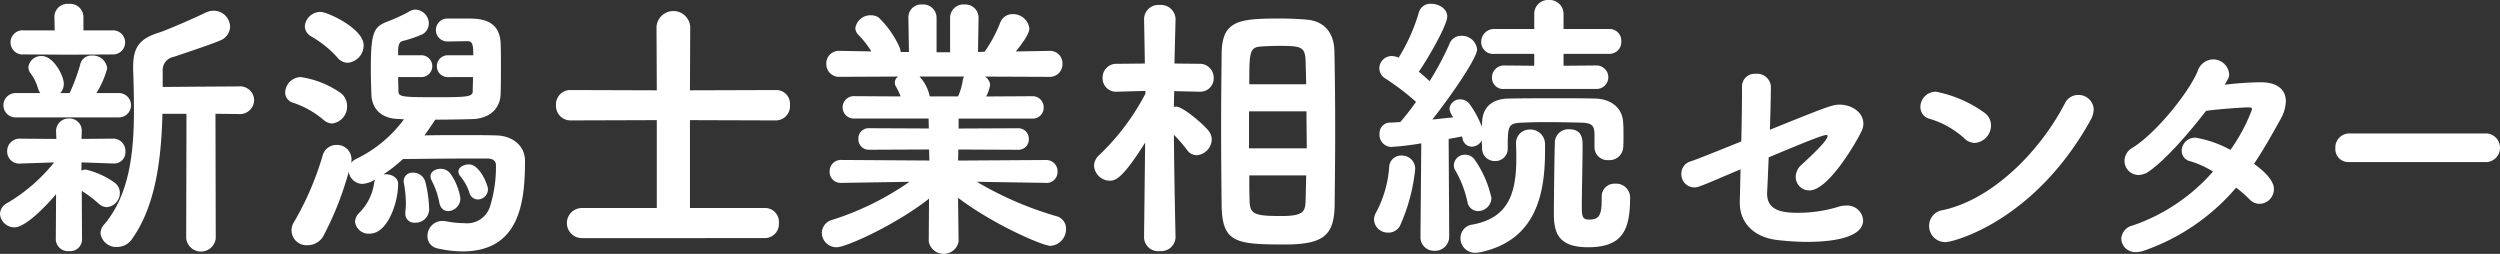
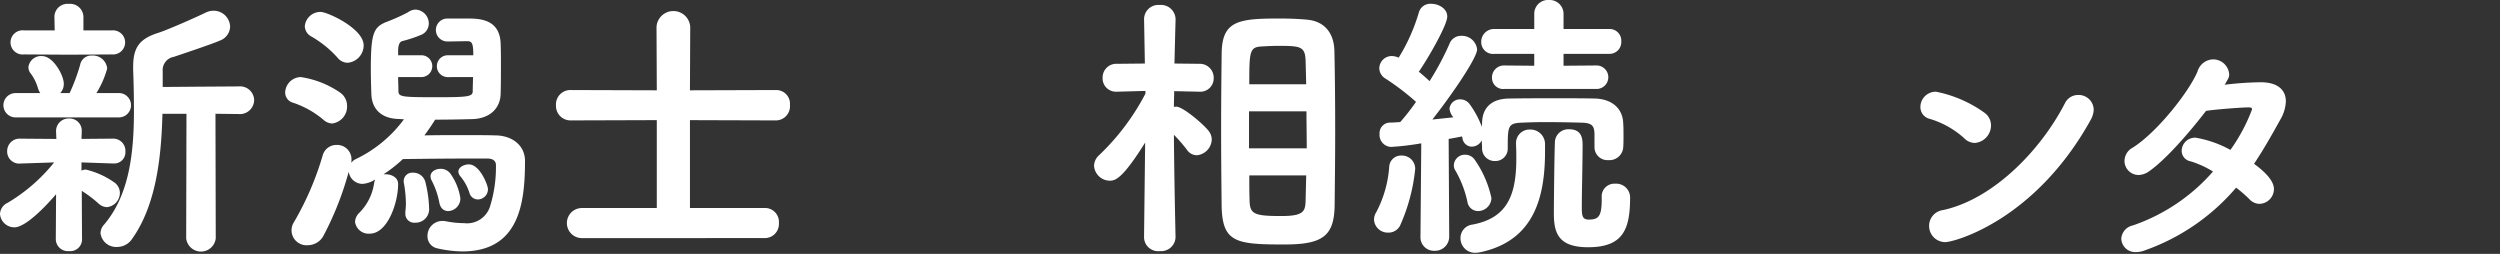
<svg xmlns="http://www.w3.org/2000/svg" width="315.542" height="32.042" viewBox="0 0 315.542 32.042">
  <rect x="0" y="0" width="315.542" height="32.042" fill="#333333" stroke="none" />
  <g id="グループ_934" data-name="グループ 934" transform="translate(-132.313 -302.533)">
    <path id="パス_3678" data-name="パス 3678" d="M142.668,333.428a1.488,1.488,0,0,1-1.638,1.43,1.529,1.529,0,0,1-1.674-1.5l.035-5.683c-.558.662-3.626,4.184-5.265,4.184a1.826,1.826,0,0,1-1.813-1.674,1.63,1.63,0,0,1,.976-1.43,21.736,21.736,0,0,0,5.857-5.091l-4.219.139a1.524,1.524,0,0,1-1.709-1.569,1.566,1.566,0,0,1,1.674-1.569h.035l4.5.035-.035-.907a1.581,1.581,0,0,1,1.639-1.673,1.534,1.534,0,0,1,1.6,1.6v.069l-.035.907,4.01-.035h.035a1.539,1.539,0,0,1,1.5,1.639,1.416,1.416,0,0,1-1.464,1.5h-.07l-4.01-.139v1.046a1.105,1.105,0,0,1,.558-.139,10.416,10.416,0,0,1,3.661,1.674,1.635,1.635,0,0,1,.628,1.255,1.821,1.821,0,0,1-1.639,1.813,1.59,1.59,0,0,1-1.011-.418,15.366,15.366,0,0,0-2.162-1.639l.035,6.136Zm-8.333-15.446a1.535,1.535,0,1,1,0-3.068H137.4a2.077,2.077,0,0,1-.279-.558,5.829,5.829,0,0,0-.906-1.883,1.259,1.259,0,0,1-.314-.837,1.6,1.6,0,0,1,1.709-1.395c1.43,0,2.754,2.441,2.754,3.487a1.66,1.66,0,0,1-.453,1.185H141.1a24.048,24.048,0,0,0,1.325-3.556,1.438,1.438,0,0,1,1.5-1.185,1.82,1.82,0,0,1,1.918,1.639,11.81,11.81,0,0,1-1.36,3.1h2.755a1.536,1.536,0,1,1,0,3.068Zm6.695-7.915-5.683-.035a1.527,1.527,0,1,1,0-3.033h3.87l-.035-1.709v-.035a1.649,1.649,0,0,1,1.813-1.6,1.679,1.679,0,0,1,1.848,1.6V307h3.626a1.521,1.521,0,1,1,0,3.033Zm14.818,7.461h-3.033c-.14,5.509-.8,11.541-3.835,15.794a2.262,2.262,0,0,1-1.883,1.011A1.981,1.981,0,0,1,145,332.591a1.627,1.627,0,0,1,.453-1.081c3.208-3.766,3.766-9.135,3.766-14.365,0-1.778-.035-3.522-.1-5.2v-.314c0-2.51.8-3.591,3.277-4.358,1.081-.349,4.812-1.988,5.858-2.511a2.3,2.3,0,0,1,1.046-.244,2.077,2.077,0,0,1,2.057,2.022,1.937,1.937,0,0,1-1.29,1.744c-.906.419-5.2,1.848-5.823,2.057a1.693,1.693,0,0,0-1.395,1.813v1.987l4.359-.035,5.195-.035h.035a1.779,1.779,0,0,1,1.953,1.708,1.8,1.8,0,0,1-1.988,1.778l-2.894-.035.035,15.725a1.877,1.877,0,0,1-3.731,0Z" transform="translate(0 -0.631)" fill="#fff" />
    <path id="パス_3679" data-name="パス 3679" d="M219.719,319.244a11.656,11.656,0,0,0-3.835-2.162,1.336,1.336,0,0,1-1.011-1.325,2.013,2.013,0,0,1,1.952-1.917,11.74,11.74,0,0,1,5.021,1.987,2.014,2.014,0,0,1,.837,1.639A2.152,2.152,0,0,1,220.8,319.7,1.7,1.7,0,0,1,219.719,319.244Zm15.76-5.4a1.38,1.38,0,1,1,0-2.755h3.138c0-1.429-.14-1.778-.732-1.778-.383,0-1.917.035-2.475.035h-.035a1.448,1.448,0,1,1,.035-2.894h2.475c1.534,0,4.08.07,4.184,3.173.035.942.035,1.813.035,2.685,0,1.185,0,2.336-.035,3.626-.035,1.813-1.325,3.138-3.556,3.208-1.255.035-3,.07-4.707.07q-.628.993-1.36,1.987c1.534-.035,3.208-.035,4.777-.035,1.6,0,3.068,0,4.219.035,2.2.035,3.7,1.36,3.7,3.208,0,5.3-.7,11.436-7.915,11.436a14.8,14.8,0,0,1-3.138-.384,1.546,1.546,0,0,1-1.255-1.569A1.871,1.871,0,0,1,234.712,332a1.7,1.7,0,0,1,.419.035,12.356,12.356,0,0,0,2.336.244,3.042,3.042,0,0,0,3.277-2.162,16.649,16.649,0,0,0,.732-4.881v-.279c0-.453-.279-.837-1.116-.837h-1.743c-2.72,0-6.381.035-8.891.07a16.97,16.97,0,0,1-2.441,1.917h.244c.8,0,1.6.419,1.6,1.22,0,2.371-1.325,6.276-3.591,6.276a1.724,1.724,0,0,1-1.848-1.5,1.693,1.693,0,0,1,.558-1.151,6.632,6.632,0,0,0,1.848-3.7,1.63,1.63,0,0,1,.14-.488,3.405,3.405,0,0,1-1.6.558,1.772,1.772,0,0,1-1.743-1.534,39.218,39.218,0,0,1-3.138,7.984,2.266,2.266,0,0,1-2.022,1.29,1.892,1.892,0,0,1-1.743-2.929,37.388,37.388,0,0,0,3.626-8.438,1.794,1.794,0,0,1,1.743-1.29,1.813,1.813,0,0,1,1.883,1.813,2.014,2.014,0,0,1-.034.453,1.651,1.651,0,0,1,.523-.453,16.194,16.194,0,0,0,6.136-5.055c-.279,0-.488-.035-.732-.035-2.127-.069-3.313-1.255-3.382-3.1-.035-.941-.07-2.092-.07-3.243,0-4.428.348-5.2,1.848-5.857a24.256,24.256,0,0,0,2.824-1.255,1.672,1.672,0,0,1,.976-.349A1.758,1.758,0,0,1,233,307.076a1.552,1.552,0,0,1-.872,1.394,16.276,16.276,0,0,1-2.51.837c-.279.1-.453.418-.488,1.046v.732h2.894a1.378,1.378,0,1,1,0,2.755h-2.894c0,.593.035,1.22.035,1.743,0,.767.419.8,4.812.8,3.974,0,4.567-.07,4.567-.767,0-.592.035-1.185.035-1.778Zm-14.051-2.51a13.334,13.334,0,0,0-3.312-2.65,1.523,1.523,0,0,1-.767-1.255,1.984,1.984,0,0,1,1.988-1.813c.872,0,5.439,2.092,5.439,4.219a2.208,2.208,0,0,1-2.022,2.2A1.686,1.686,0,0,1,221.428,311.329Zm8.612,19.734v-.244a9.21,9.21,0,0,0,.07-1.011,15.32,15.32,0,0,0-.244-2.545.867.867,0,0,1-.035-.279,1.071,1.071,0,0,1,1.185-1.081,1.573,1.573,0,0,1,1.534,1.116,15.2,15.2,0,0,1,.488,3.347,1.708,1.708,0,0,1-1.778,1.848A1.116,1.116,0,0,1,230.04,331.063Zm4.289-1.395a10.184,10.184,0,0,0-1.011-2.859,1.21,1.21,0,0,1-.1-.453c0-.558.593-.941,1.255-.941a1.5,1.5,0,0,1,1.29.662,7.234,7.234,0,0,1,1.22,3.034,1.594,1.594,0,0,1-1.534,1.638C234.921,330.75,234.467,330.436,234.328,329.669Zm3.8-1.22a6.226,6.226,0,0,0-1.116-2.057,1.011,1.011,0,0,1-.279-.628c0-.523.662-.906,1.325-.906,1.395,0,2.406,2.65,2.406,3.1a1.294,1.294,0,0,1-1.29,1.325A1.109,1.109,0,0,1,238.128,328.448Z" transform="translate(-46.565 -1.579)" fill="#fff" />
    <path id="パス_3680" data-name="パス 3680" d="M296.543,334.392a1.9,1.9,0,0,1,0-3.8h9.449V319.5l-10.843.035a1.836,1.836,0,0,1-1.883-1.917,1.817,1.817,0,0,1,1.883-1.917l10.843.035-.035-8.02a2.132,2.132,0,0,1,4.254,0l-.035,8.02,10.913-.035a1.729,1.729,0,0,1,1.708,1.883,1.791,1.791,0,0,1-1.708,1.952l-10.913-.035v11.087h9.484a1.757,1.757,0,0,1,1.744,1.883,1.786,1.786,0,0,1-1.744,1.917Z" transform="translate(-90.78 -1.804)" fill="#fff" />
-     <path id="パス_3681" data-name="パス 3681" d="M398.485,326.336,389.8,326.2a43.206,43.206,0,0,0,10.111,4.358,1.616,1.616,0,0,1,1.15,1.6,2.106,2.106,0,0,1-1.987,2.127c-.906,0-7.078-2.615-11.645-6.067l.07,5.509v.035a1.922,1.922,0,0,1-3.766,0v-.035l.035-5.4c-4.149,3.278-10.46,6.136-11.645,6.136a1.838,1.838,0,0,1-1.883-1.813,1.723,1.723,0,0,1,1.29-1.639A35.926,35.926,0,0,0,381.3,326.2l-8.577.139h-.035a1.38,1.38,0,0,1-1.464-1.43,1.416,1.416,0,0,1,1.5-1.464l11.088.07-.035-1.395-7.6.035a1.307,1.307,0,0,1-1.325-1.359,1.288,1.288,0,0,1,1.325-1.36l7.566.035-.035-1.255h-9.309a1.417,1.417,0,1,1,0-2.824l5.788.035a9.316,9.316,0,0,0-.558-1.185.946.946,0,0,1-.174-.558.917.917,0,0,1,.418-.767l-7.392.035a1.6,1.6,0,0,1-1.674-1.639,1.572,1.572,0,0,1,1.639-1.639h.035l4.01.07a11.684,11.684,0,0,0-1.639-2.092,1.224,1.224,0,0,1-.384-.872,1.951,1.951,0,0,1,1.988-1.6,1.751,1.751,0,0,1,.941.279,11.908,11.908,0,0,1,2.65,3.766,2.068,2.068,0,0,1,.14.592h1.046l-.07-4.323v-.035a1.616,1.616,0,0,1,1.743-1.638,1.683,1.683,0,0,1,1.813,1.673v4.358h1.709v-4.358a1.682,1.682,0,0,1,1.813-1.673,1.666,1.666,0,0,1,1.778,1.638v.035l-.07,4.323.837-.034a17.436,17.436,0,0,0,1.953-3.626,1.639,1.639,0,0,1,1.6-1.116,2.058,2.058,0,0,1,2.092,1.813c0,.7-.977,1.988-1.709,2.894l4.254-.07h.034a1.563,1.563,0,0,1,1.6,1.639,1.59,1.59,0,0,1-1.638,1.639l-8.159-.035a1.31,1.31,0,0,1,.663,1.081,5.242,5.242,0,0,1-.488,1.43l5.788-.035a1.4,1.4,0,0,1,1.464,1.43,1.373,1.373,0,0,1-1.464,1.395H387.5v1.255l7.5-.035a1.316,1.316,0,0,1,1.36,1.36,1.3,1.3,0,0,1-1.36,1.359l-7.531-.035-.035,1.395,11.053-.07a1.416,1.416,0,0,1,1.5,1.464,1.38,1.38,0,0,1-1.464,1.43Zm-15.934-13.424a5.1,5.1,0,0,1,1.29,2.441l.035.07h3.556a7.537,7.537,0,0,0,.592-2.022,1.172,1.172,0,0,1,.174-.488Z" transform="translate(-134.196 -0.722)" fill="#fff" />
    <path id="パス_3682" data-name="パス 3682" d="M459.322,333.33a1.823,1.823,0,0,1-1.988,1.709,1.782,1.782,0,0,1-1.987-1.709V333.3l.139-11.959c-2.894,4.638-3.8,4.811-4.463,4.811a2.016,2.016,0,0,1-1.988-1.883,1.871,1.871,0,0,1,.663-1.36,29.518,29.518,0,0,0,5.823-7.741v-.348l-3.591.1h-.07a1.682,1.682,0,0,1-1.743-1.743,1.727,1.727,0,0,1,1.813-1.778l3.521-.035-.1-5.578v-.035a1.8,1.8,0,0,1,1.952-1.778,1.843,1.843,0,0,1,2.023,1.778v.035s-.07,2.58-.14,5.578l3.138.035a1.748,1.748,0,0,1,1.813,1.778,1.682,1.682,0,0,1-1.744,1.743h-.035l-3.208-.07c0,.7-.035,1.36-.035,1.988.1,0,.174-.035.279-.035.872,0,3.452,2.231,4.08,3.033a1.782,1.782,0,0,1,.418,1.116,2.069,2.069,0,0,1-1.883,1.988,1.521,1.521,0,0,1-1.255-.7,19.156,19.156,0,0,0-1.639-1.883c.035,5.37.209,12.936.209,12.936Zm5.753-13.632c0-3.452.035-6.9.07-9.763.1-3.974,2.162-4.253,7.287-4.253,1.116,0,2.231.035,3.417.139,2.231.174,3.452,1.639,3.522,3.905.07,3.068.1,6.59.1,10.216,0,3.138-.035,6.346-.07,9.379-.07,3.8-1.5,4.881-6.311,4.881-6.136,0-7.845-.244-7.949-4.812C465.109,326.566,465.075,323.149,465.075,319.7Zm3.521-2.3v4.672h7.287c0-1.569-.035-3.138-.035-4.672Zm7.217-3.417-.07-2.789c-.035-1.987-.558-2.057-3.452-2.057-.7,0-1.395.035-2.022.07-1.6.07-1.639.558-1.639,4.777Zm-7.182,11.506c0,1.116,0,2.162.035,3.138.035,1.743.558,1.987,4.01,1.987,2.929,0,3.033-.627,3.068-2.127l.07-3Z" transform="translate(-178.636 -0.812)" fill="#fff" />
    <path id="パス_3683" data-name="パス 3683" d="M531.871,331.891a1.73,1.73,0,0,1-1.778-1.6,1.82,1.82,0,0,1,.279-.976,14.392,14.392,0,0,0,1.639-5.753,1.492,1.492,0,0,1,1.569-1.395,1.665,1.665,0,0,1,1.708,1.709,23.1,23.1,0,0,1-1.917,7.148A1.629,1.629,0,0,1,531.871,331.891Zm26.045-12.482c-.035-1.011-.314-1.36-1.639-1.395s-3.034-.07-4.637-.07c-1.046,0-2.057.035-2.894.07-1.743.07-1.778.419-1.778,3.208v.035a1.555,1.555,0,0,1-1.6,1.6,1.591,1.591,0,0,1-1.639-1.639c0-.314-.035-.627-.035-.976a1.436,1.436,0,0,1-1.255.8,1.208,1.208,0,0,1-1.185-1.081.491.491,0,0,0-.07-.209c-.453.1-1.046.209-1.673.314l.07,12.307a1.783,1.783,0,0,1-1.848,1.813,1.7,1.7,0,0,1-1.778-1.778v-.035l.1-11.75a33.764,33.764,0,0,1-3.8.453,1.512,1.512,0,0,1-1.464-1.639,1.331,1.331,0,0,1,1.255-1.43c.384,0,.872-.035,1.36-.07a29.642,29.642,0,0,0,1.987-2.545,31.282,31.282,0,0,0-3.835-2.928,1.55,1.55,0,0,1-.8-1.325,1.578,1.578,0,0,1,1.569-1.534,2.118,2.118,0,0,1,.872.209,23.22,23.22,0,0,0,2.545-5.684,1.494,1.494,0,0,1,1.569-1.116c.977,0,2.023.628,2.023,1.6,0,1.081-2.406,5.265-3.591,6.974.488.383.941.8,1.36,1.185a35.638,35.638,0,0,0,2.51-4.706,1.552,1.552,0,0,1,1.5-1.012,1.92,1.92,0,0,1,1.988,1.709c0,1.081-3.208,5.753-5.649,8.856l2.65-.279a2.074,2.074,0,0,1-.488-1.081,1.322,1.322,0,0,1,1.395-1.185,1.452,1.452,0,0,1,1.116.558,11.824,11.824,0,0,1,1.569,2.894l.035-.488c.035-1.813,1.081-3.033,3.382-3.068,1.917-.035,4.079-.035,6.241-.035,1.569,0,3.138,0,4.6.035,1.917.035,3.521,1.046,3.591,3.138.035.453.035,1.011.035,1.534,0,.558,0,1.081-.035,1.5a1.738,1.738,0,0,1-1.848,1.6,1.641,1.641,0,0,1-1.778-1.6Zm-14.679,9.763a1.359,1.359,0,0,1-1.36-1.185,13.547,13.547,0,0,0-1.5-3.905,1.181,1.181,0,0,1-.209-.732,1.389,1.389,0,0,1,1.43-1.29,1.465,1.465,0,0,1,1.15.558,13.288,13.288,0,0,1,2.162,4.916A1.688,1.688,0,0,1,543.237,329.171Zm-.314,5.265a1.831,1.831,0,0,1-1.917-1.848,1.706,1.706,0,0,1,1.5-1.708c4.289-.8,5.544-3.556,5.544-8.3,0-.593,0-1.151-.035-1.778v-.14a1.7,1.7,0,0,1,1.778-1.778,1.832,1.832,0,0,1,1.883,1.813v.941c0,5.649-1.29,11.262-8.159,12.726A3.874,3.874,0,0,1,542.924,334.436Zm3.626-20.676a1.412,1.412,0,0,1-1.569-1.43,1.511,1.511,0,0,1,1.569-1.534l3.766.035v-1.5H545.26a1.485,1.485,0,0,1-1.638-1.5,1.612,1.612,0,0,1,1.638-1.638h5.056v-1.883a1.735,1.735,0,0,1,1.848-1.778,1.754,1.754,0,0,1,1.848,1.778v1.883h5.753a1.47,1.47,0,0,1,1.534,1.569,1.487,1.487,0,0,1-1.534,1.569h-5.753v1.5l4.114-.035a1.483,1.483,0,1,1,0,2.964Zm13.982,11.959a1.75,1.75,0,0,1,1.883,1.708c0,4.045-.872,6.311-5.3,6.311-3.765,0-4.323-1.813-4.323-4.253,0-1.395.07-8.089.14-9.17a1.7,1.7,0,0,1,1.813-1.465c1.674,0,1.674,1.36,1.674,2.057,0,1.883-.1,6.032-.1,7.741,0,1.046.035,1.6.871,1.6,1.22,0,1.639-.384,1.639-2.51v-.348A1.6,1.6,0,0,1,560.531,325.719Z" transform="translate(-224.354 0)" fill="#fff" />
-     <path id="パス_3684" data-name="パス 3684" d="M629.884,338.87v.157c0,2.1,1.82,2.416,3.86,2.416a17.267,17.267,0,0,0,5.115-.753,2.861,2.861,0,0,1,.973-.157A2,2,0,0,1,642,342.384c0,2.385-4.487,2.73-7.06,2.73a33.226,33.226,0,0,1-3.891-.251c-2.7-.345-4.613-2.039-4.613-4.675v-.126l.094-4.111c-4.99,2.134-5.366,2.291-5.837,2.291a1.66,1.66,0,0,1-1.632-1.726,1.6,1.6,0,0,1,1.192-1.569c.6-.188,3.264-1.255,6.37-2.51.063-2.51.094-5.052.094-6.872a1.593,1.593,0,0,1,1.726-1.663,1.742,1.742,0,0,1,1.914,1.538c0,1.569-.063,3.546-.125,5.523,6.935-2.793,7.845-3.17,8.786-3.17,1.6,0,3.013,1,3.013,2.385a2.066,2.066,0,0,1-.219.942c-.691,1.475-4.205,7.5-6.59,7.5a1.7,1.7,0,0,1-1.726-1.726,2.068,2.068,0,0,1,.722-1.506c1.161-1.067,3.3-3.044,3.3-3.64,0-.095-.063-.126-.157-.126-.408,0-2.354.753-7.28,2.824C630.01,336.171,629.947,337.771,629.884,338.87Z" transform="translate(-274.531 -12.052)" fill="#fff" />
    <path id="パス_3685" data-name="パス 3685" d="M693.757,334.92a11.344,11.344,0,0,0-4.33-2.416A1.519,1.519,0,0,1,688.266,331a1.933,1.933,0,0,1,1.977-1.914,15.7,15.7,0,0,1,6.088,2.636,1.968,1.968,0,0,1,.848,1.6,2.228,2.228,0,0,1-2.04,2.228A1.925,1.925,0,0,1,693.757,334.92ZM691.4,348.068A2.04,2.04,0,0,1,689.364,346a2.01,2.01,0,0,1,1.757-1.977c6.245-1.349,12.239-7.406,15.376-13.462a1.839,1.839,0,0,1,1.695-1.066,1.894,1.894,0,0,1,1.946,1.851,2.812,2.812,0,0,1-.377,1.287C702.732,345.338,692.533,348.068,691.4,348.068Z" transform="translate(-313.565 -14.975)" fill="#fff" />
    <path id="パス_3686" data-name="パス 3686" d="M749.406,343.827a2.968,2.968,0,0,1-1.1.22,1.757,1.757,0,0,1-1.883-1.695,1.829,1.829,0,0,1,1.443-1.663A23.581,23.581,0,0,0,758,333.88a12.258,12.258,0,0,0-2.824-1.287,1.352,1.352,0,0,1-1.13-1.349,1.681,1.681,0,0,1,1.789-1.632,14.057,14.057,0,0,1,4.362,1.538,21.949,21.949,0,0,0,2.73-5.115c0-.22-.157-.251-.471-.251-.659,0-3.86.22-5.335.44-2.228,2.887-5.115,6.182-7.186,7.625a2.416,2.416,0,0,1-1.318.47,1.787,1.787,0,0,1-1.789-1.788,1.926,1.926,0,0,1,1.035-1.663c3.013-1.883,7.092-7,8.19-9.634A2.1,2.1,0,0,1,758,319.727a2.026,2.026,0,0,1,2.039,1.851c0,.408-.063.5-.565,1.349a40.963,40.963,0,0,1,4.55-.313c2.228,0,3.17,1.035,3.17,2.416a4.874,4.874,0,0,1-.659,2.228c-1.13,2.04-2.2,3.923-3.357,5.649,2.385,1.726,2.51,2.792,2.51,3.169a1.871,1.871,0,0,1-1.789,1.883,1.755,1.755,0,0,1-1.318-.6,17.123,17.123,0,0,0-1.663-1.444A26.844,26.844,0,0,1,749.406,343.827Z" transform="translate(-346.368 -9.698)" fill="#fff" />
-     <path id="パス_3687" data-name="パス 3687" d="M810.093,344.784a1.634,1.634,0,0,1-1.7-1.726,1.763,1.763,0,0,1,1.7-1.883h17.461a1.815,1.815,0,0,1,0,3.609Z" transform="translate(-381.318 -21.795)" fill="#fff" />
  </g>
</svg>